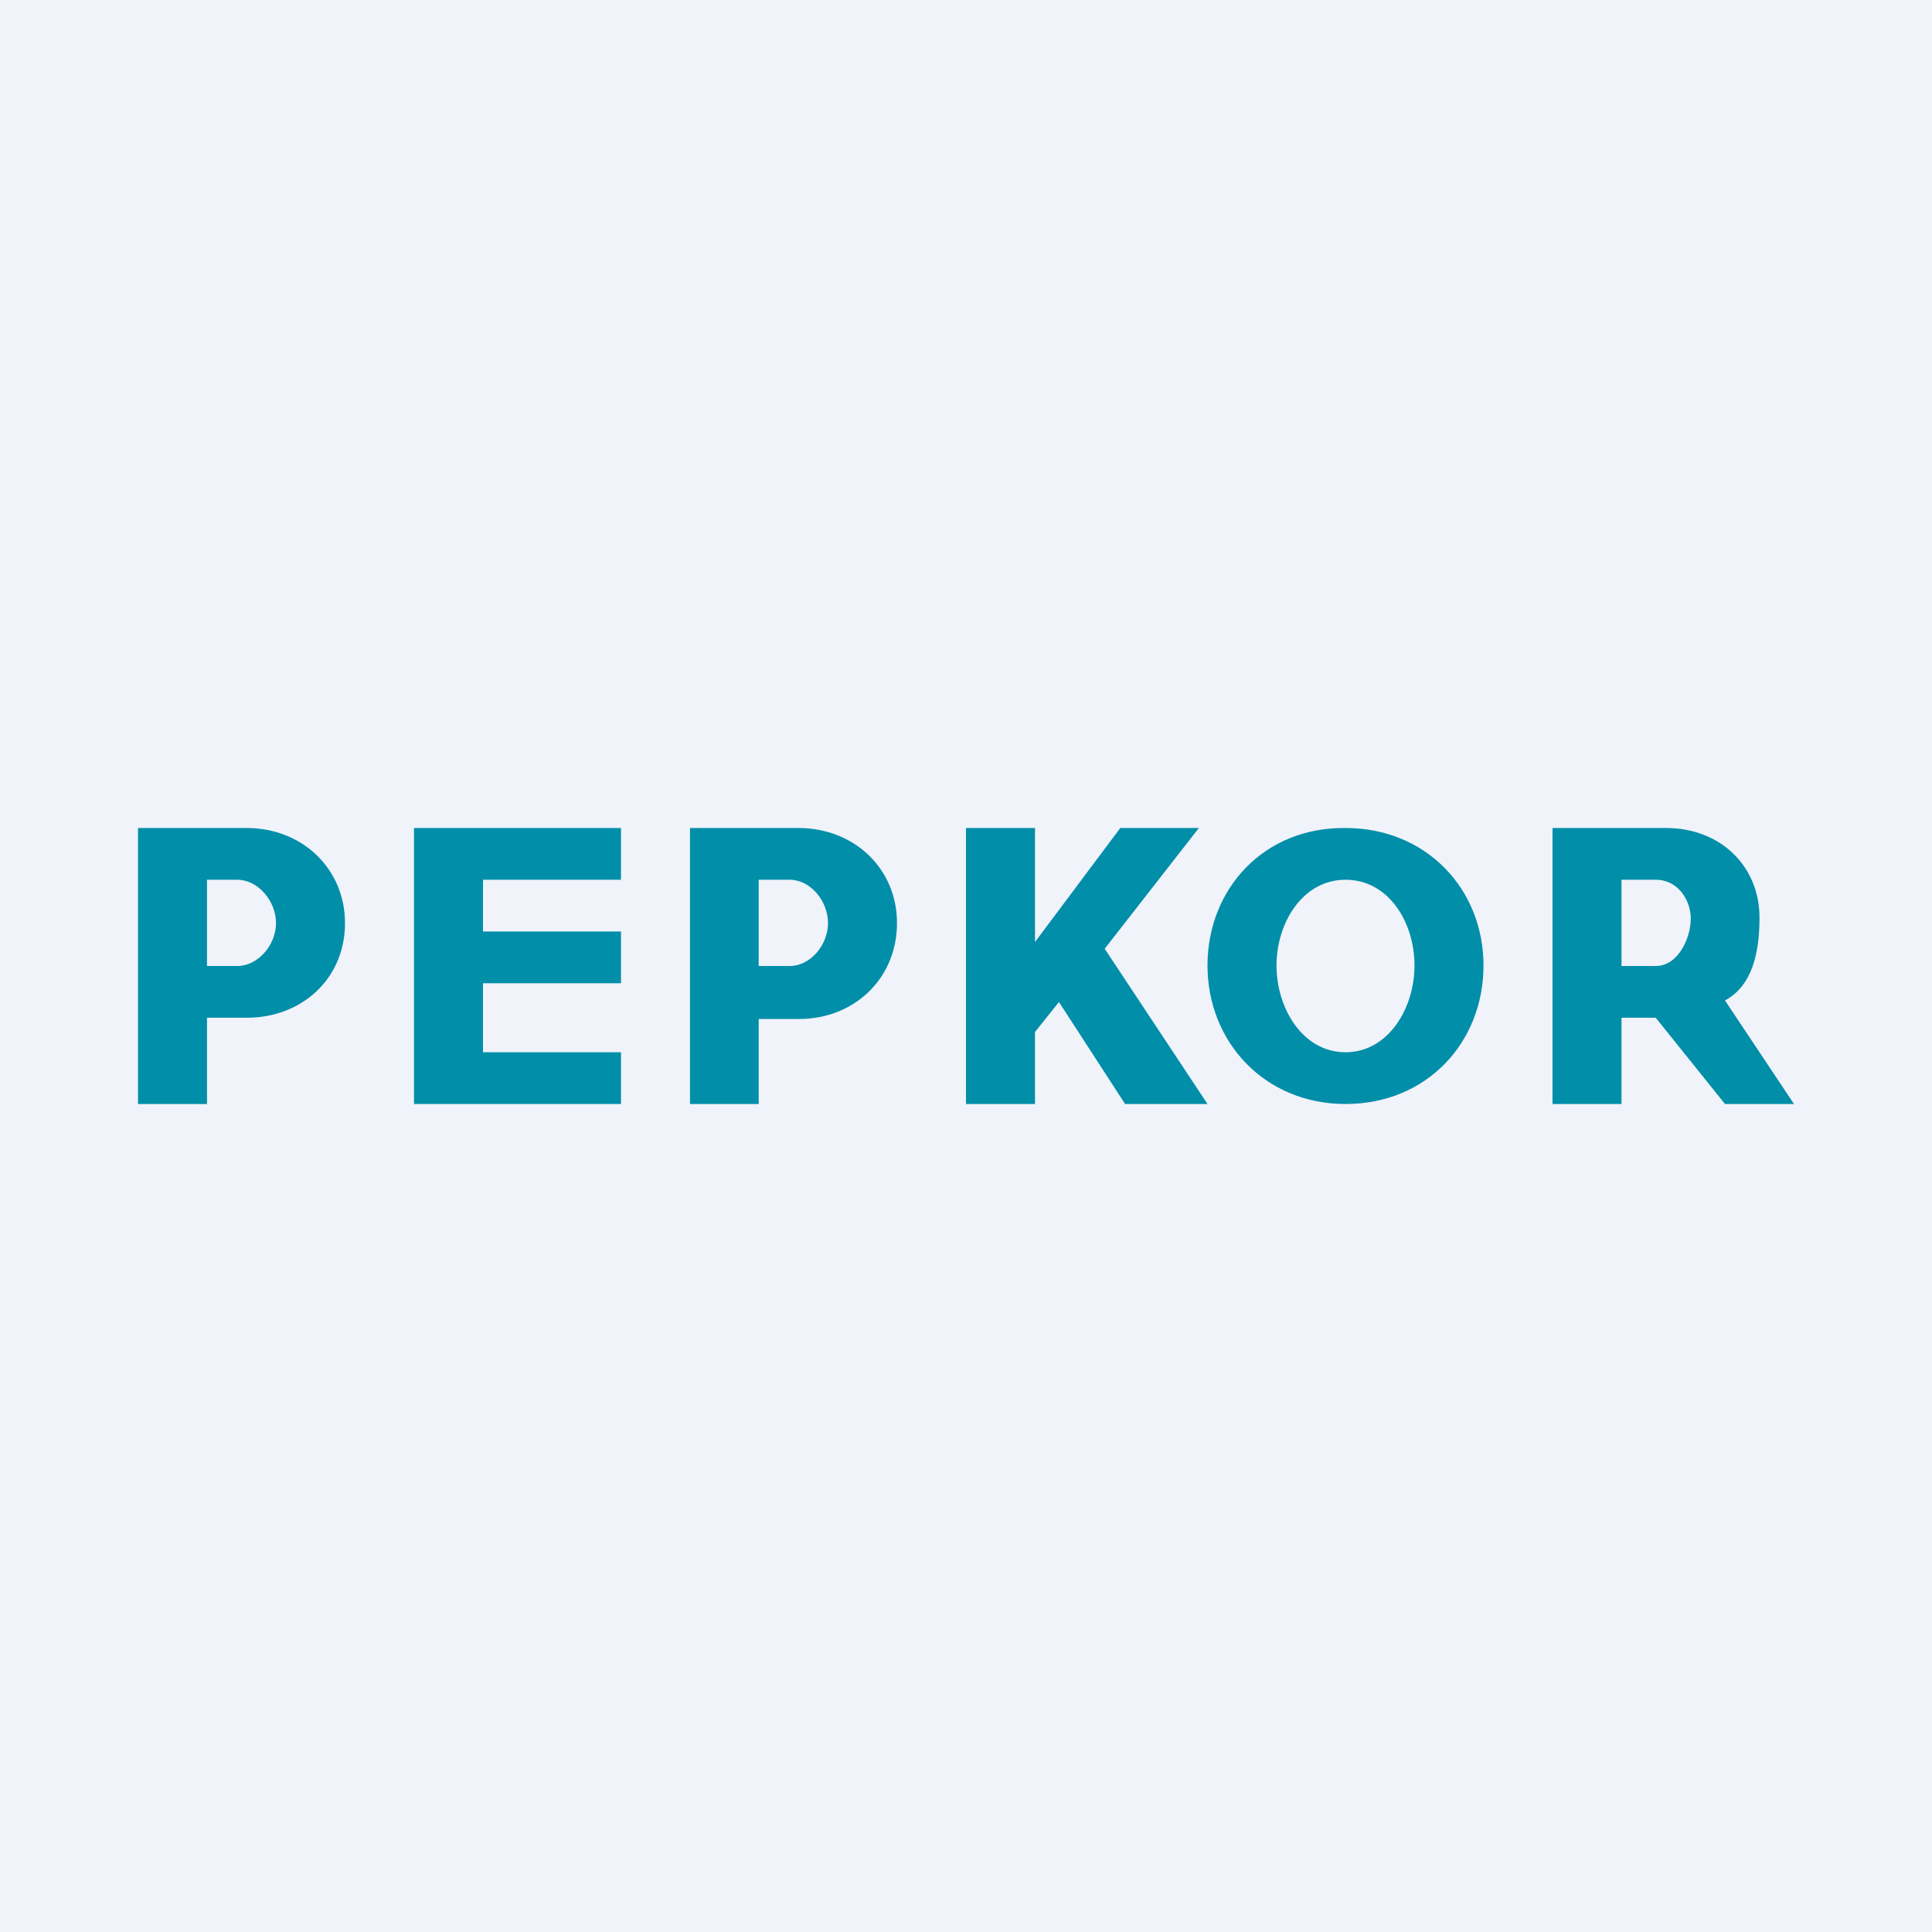
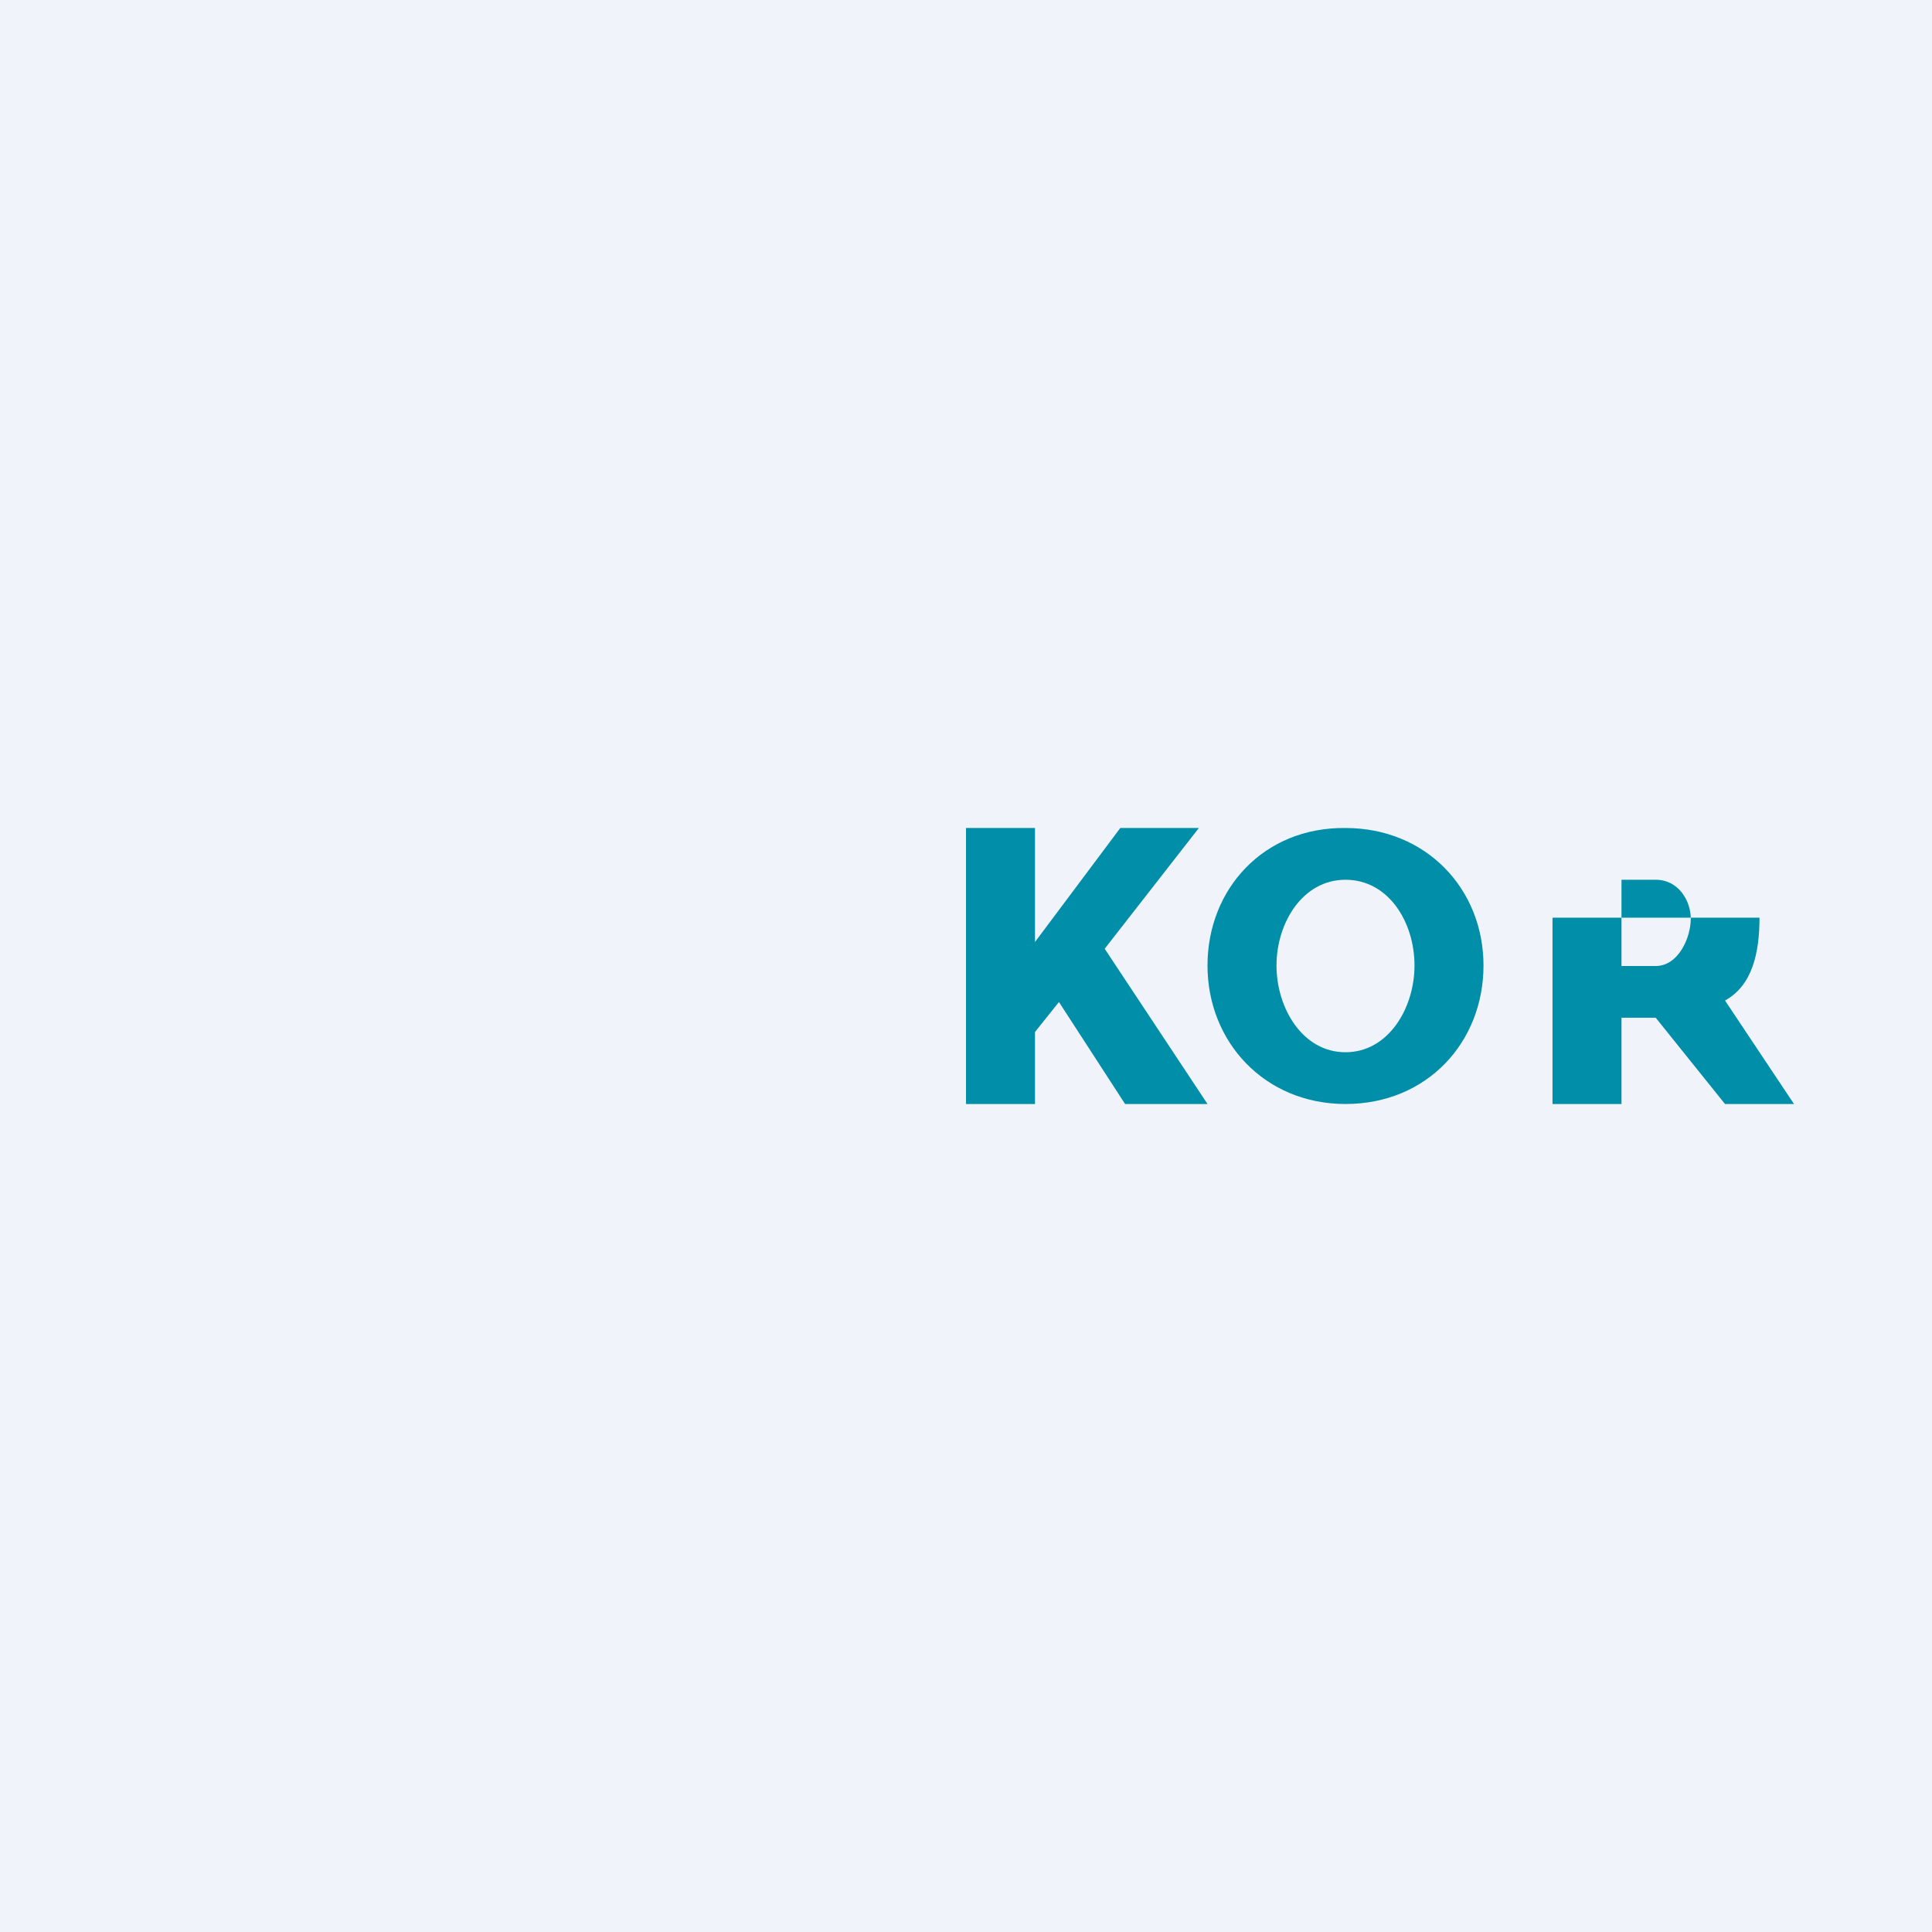
<svg xmlns="http://www.w3.org/2000/svg" width="56" height="56" viewBox="0 0 56 56" fill="none">
  <rect width="56" height="56" fill="#F0F3FA" />
-   <path d="M6 32V29.5H7.151C8.74 29.5 10 28.377 10 26.754C10 25.188 8.767 24 7.151 24H4V32H6ZM6 25.5H6.877C7.479 25.5 8 26.116 8 26.754C8 27.391 7.479 28 6.877 28H6V25.5Z" fill="#008EA9" />
-   <path d="M12 24V32H18V30.5H14V28.5H18V27H14V25.5H18V24H12Z" fill="#008EA9" />
-   <path d="M21.991 32V29.536H23.164C24.745 29.536 26 28.377 26 26.754C26 25.188 24.773 24 23.136 24H20V32H21.991ZM21.991 25.5H22.891C23.491 25.5 24 26.116 24 26.754C24 27.391 23.491 28 22.891 28H21.991V25.5Z" fill="#008EA9" />
  <path d="M30 32V29.913L30.694 29.044L32.611 32H35L32.02 27.5L34.75 24H32.472L30 27.304V24H28V32H30Z" fill="#008EA9" />
  <path d="M35 27.986C35 30.204 36.659 32 39 32C41.37 32 43 30.204 43 27.986C43 25.769 41.341 24 39 24C36.63 23.972 35 25.769 35 27.986ZM37 27.986C37 26.751 37.756 25.5 39 25.5C40.244 25.5 41 26.723 41 27.986C41 29.221 40.244 30.5 39 30.5C37.756 30.5 37 29.221 37 27.986Z" fill="#008EA9" />
-   <path d="M45 32H47V29.5H47.992L50 32H52L50 29C50.796 28.567 51 27.61 51 26.599C51 25.098 49.859 24 48.294 24H45V32ZM47.992 25.5C48.651 25.5 49.008 26.108 49.008 26.628C49.008 27.177 48.651 28 47.992 28H47V25.5H47.992Z" fill="#008EA9" />
+   <path d="M45 32H47V29.5H47.992L50 32H52L50 29C50.796 28.567 51 27.61 51 26.599H45V32ZM47.992 25.5C48.651 25.5 49.008 26.108 49.008 26.628C49.008 27.177 48.651 28 47.992 28H47V25.5H47.992Z" fill="#008EA9" />
</svg>